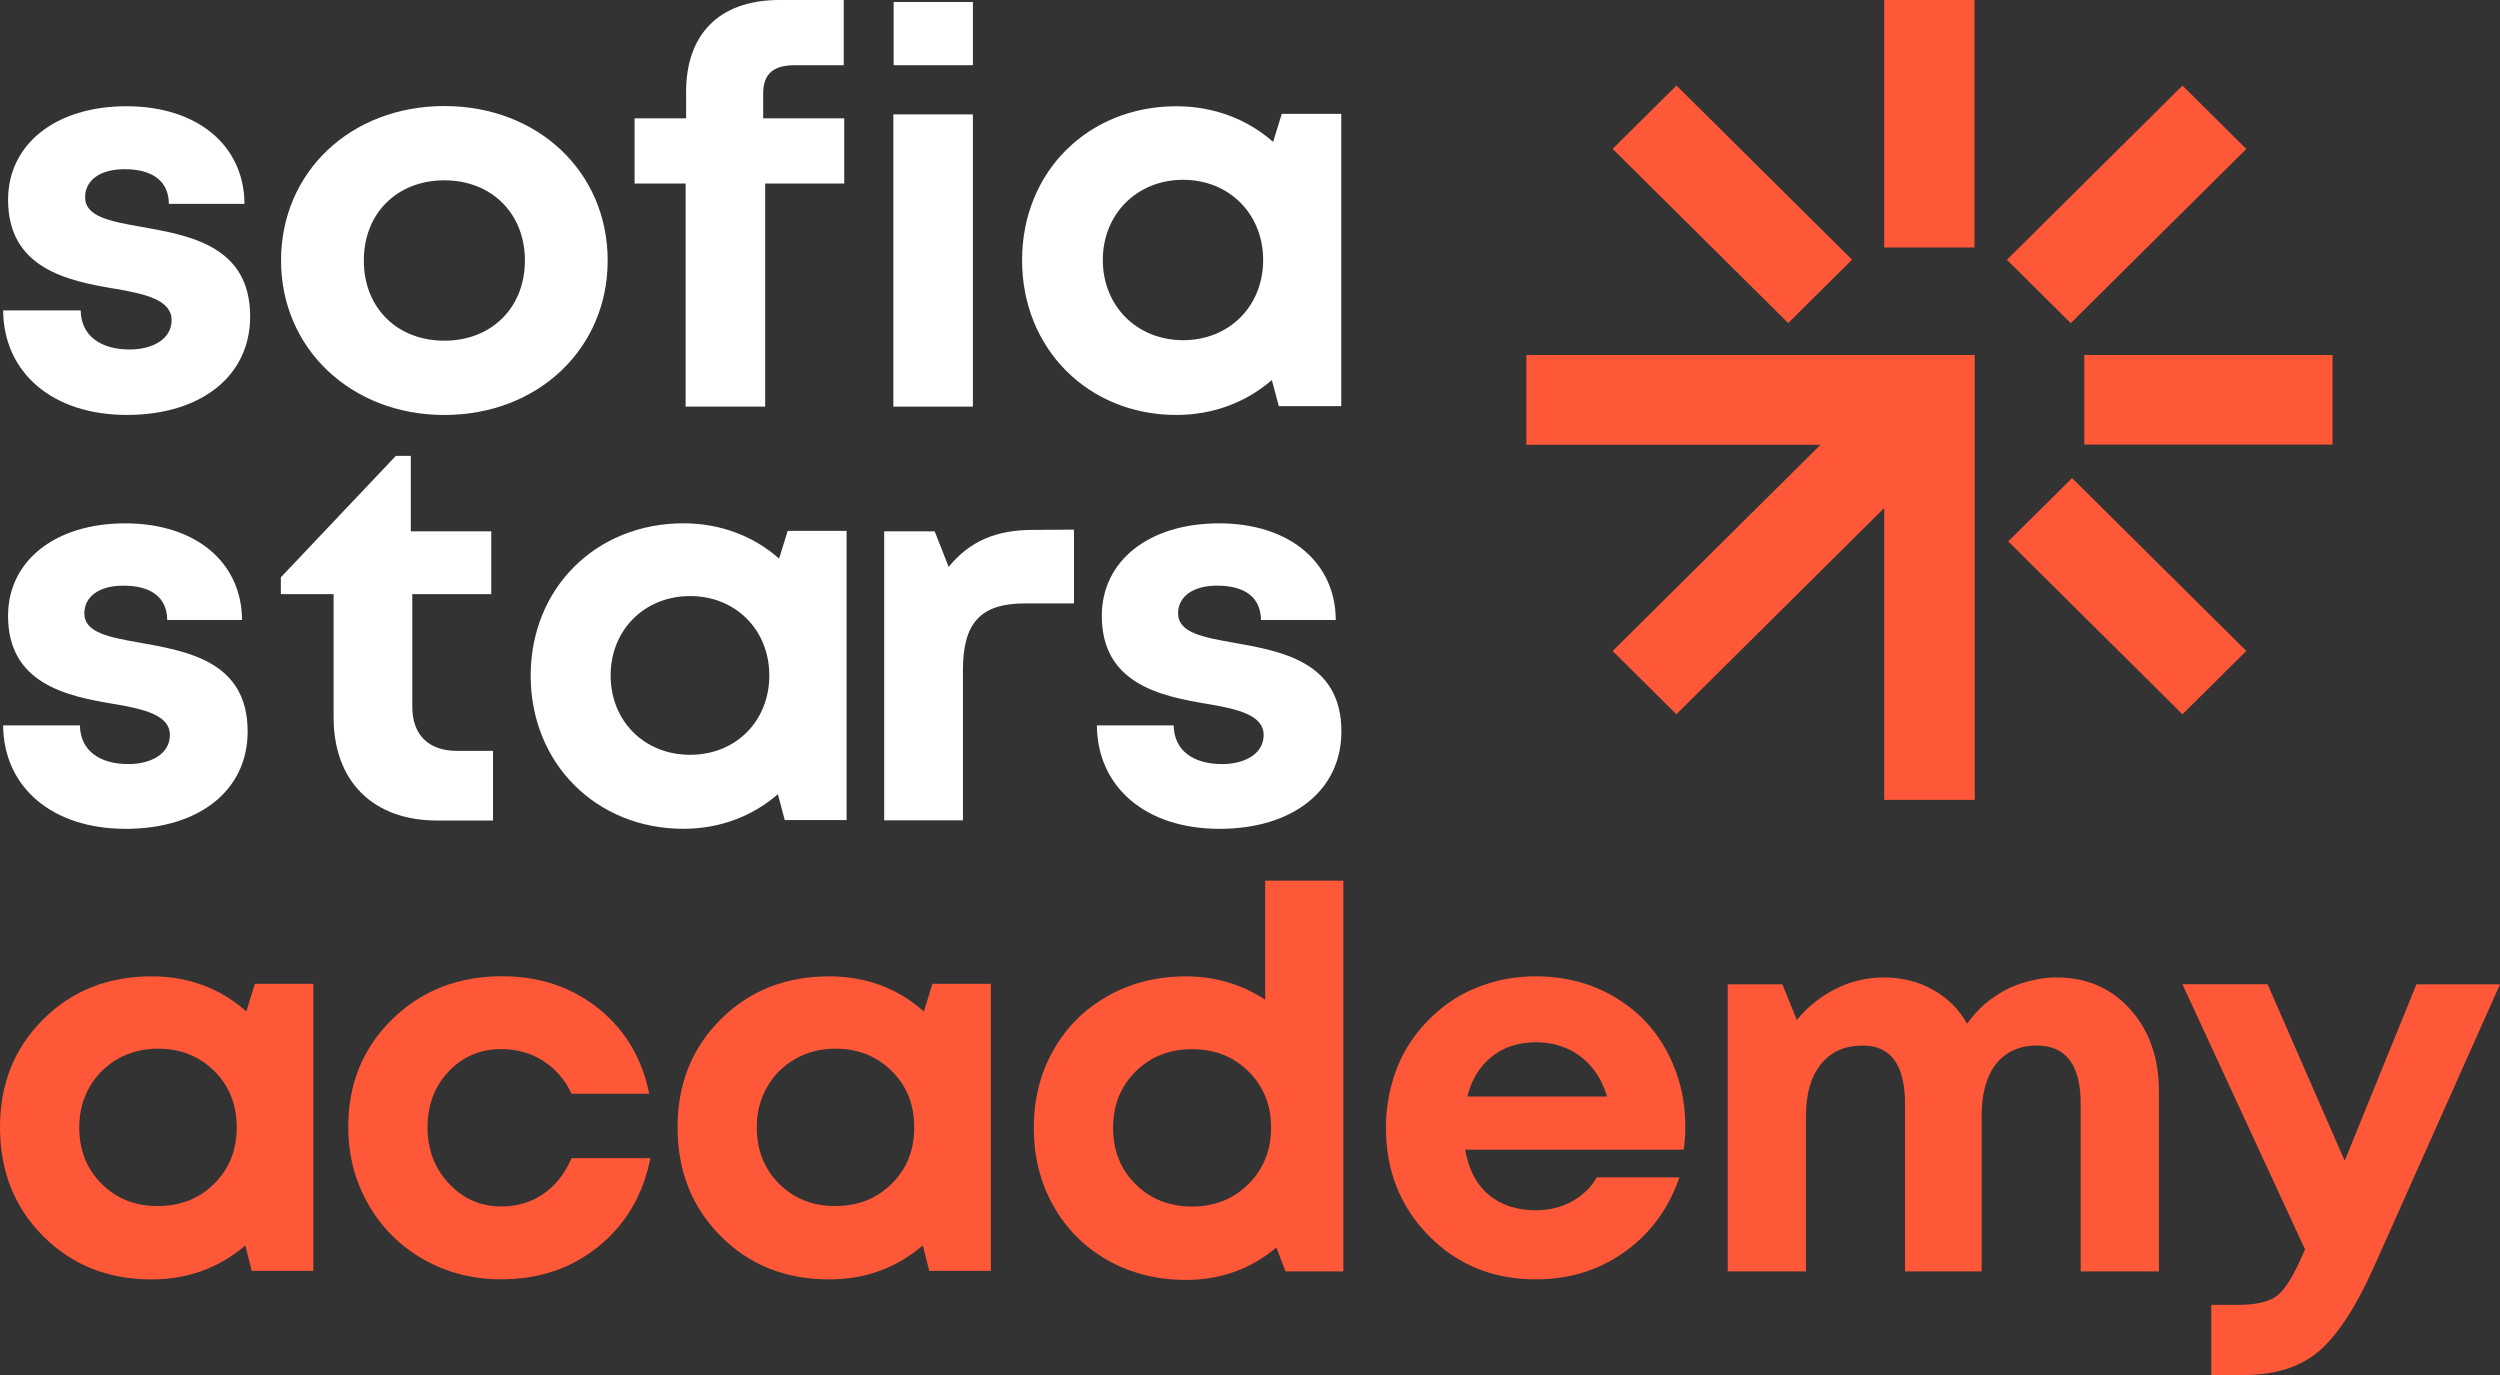
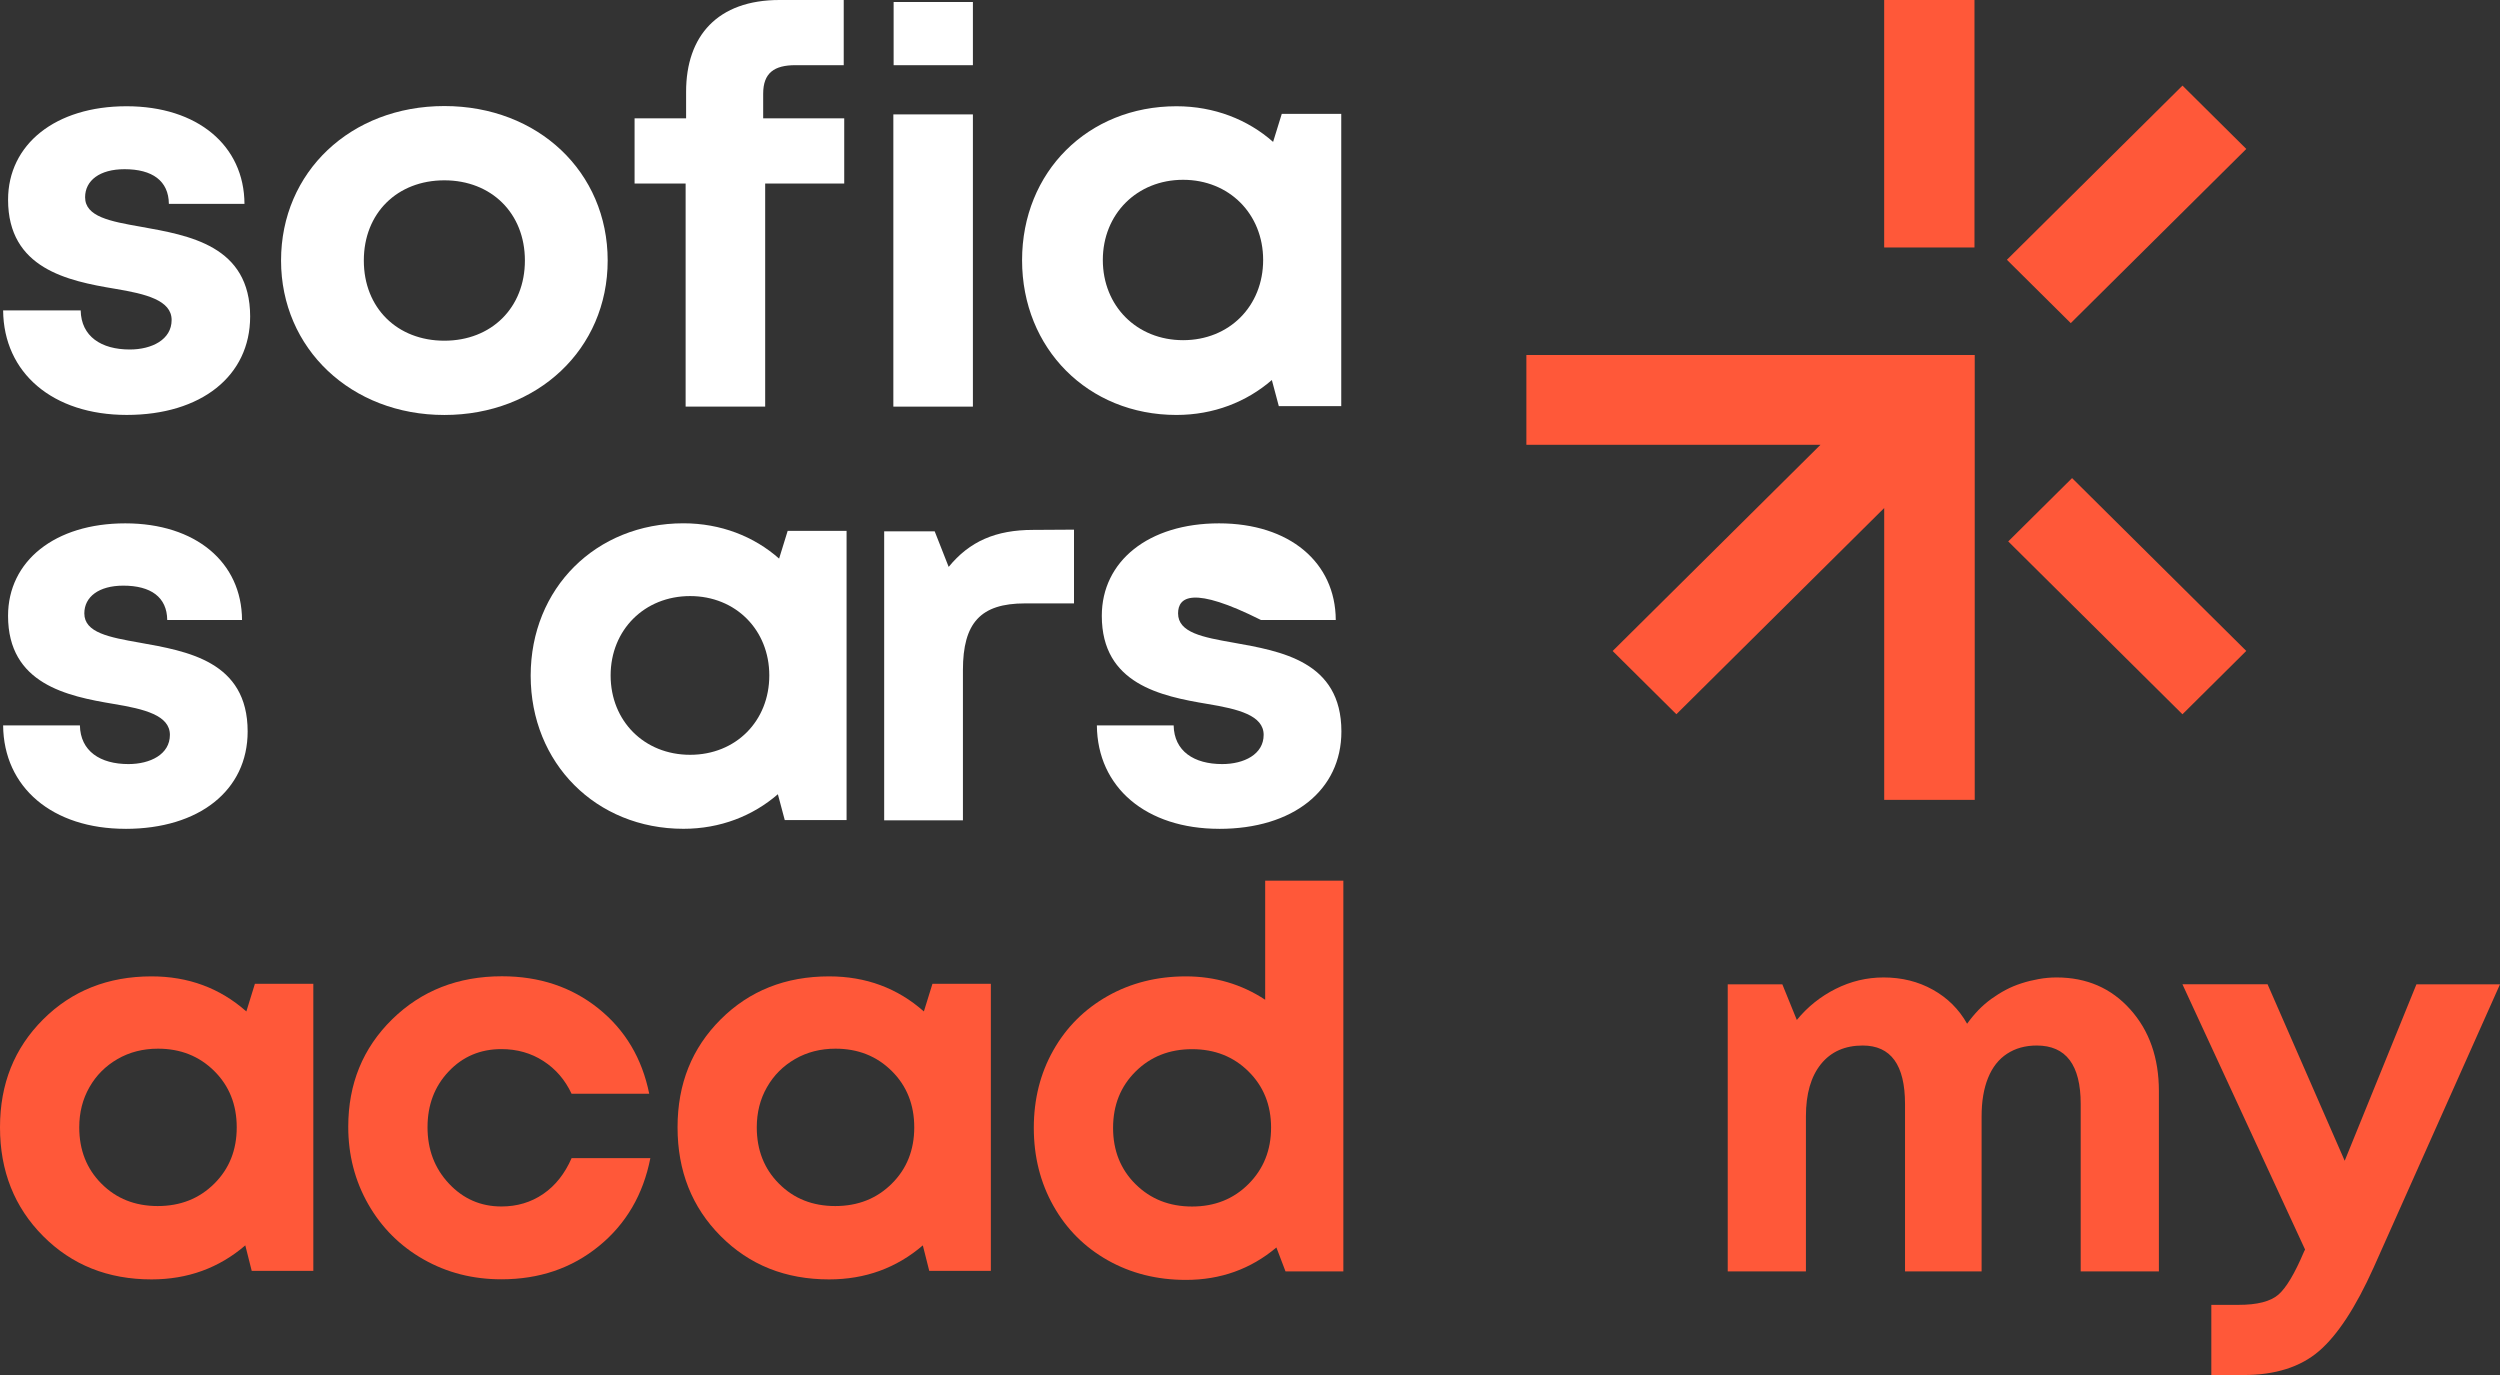
<svg xmlns="http://www.w3.org/2000/svg" width="100" height="55" viewBox="0 0 100 55" fill="none">
  <rect x="0" y="0" width="100" height="55" fill="#333333" stroke="none" />
  <g clip-path="url(#clip0_128_2648)">
    <path d="M5.071 16.597C2.118 16.597 0.145 14.924 0.125 12.415H3.227C3.247 13.458 4.05 13.98 5.19 13.98C6.073 13.98 6.865 13.586 6.865 12.8C6.865 12.013 5.844 11.757 4.595 11.55C2.712 11.236 0.323 10.744 0.323 7.989C0.323 5.775 2.216 4.25 5.06 4.25C7.905 4.25 9.768 5.824 9.779 8.156H6.755C6.746 7.231 6.091 6.768 4.981 6.768C3.99 6.768 3.404 7.22 3.404 7.89C3.404 8.667 4.405 8.855 5.635 9.07C7.557 9.415 10.006 9.818 10.006 12.661C10.006 15.043 8.043 16.597 5.07 16.597H5.071Z" fill="white" />
    <path d="M11.242 10.421C11.242 6.879 14.028 4.242 17.774 4.242C21.521 4.242 24.307 6.879 24.307 10.421C24.307 13.963 21.501 16.599 17.774 16.599C14.047 16.599 11.242 13.943 11.242 10.421ZM20.996 10.421C20.996 8.532 19.657 7.213 17.774 7.213C15.892 7.213 14.553 8.522 14.553 10.421C14.553 12.32 15.892 13.628 17.774 13.628C19.657 13.628 20.996 12.31 20.996 10.421Z" fill="white" />
    <path d="M33.769 4.733V7.34H30.607V16.264H27.425V7.34H25.383V4.733H27.444V3.67C27.444 1.437 28.703 0 31.181 0H33.749V2.607H31.816C30.973 2.607 30.527 2.913 30.527 3.749V4.733H33.768H33.769Z" fill="white" />
    <path d="M35.734 16.265V4.576H38.916V16.265H35.734ZM35.745 2.608V0.08H38.916V2.608H35.745Z" fill="white" />
    <path d="M51.27 4.555H53.65V16.244H51.152L50.874 15.201C49.864 16.077 48.545 16.598 47.058 16.598C43.519 16.598 40.883 13.941 40.883 10.409C40.883 6.876 43.519 4.25 47.058 4.25C48.565 4.25 49.913 4.781 50.924 5.676L51.271 4.554L51.27 4.555ZM50.526 10.399C50.526 8.56 49.168 7.192 47.324 7.192C45.48 7.192 44.113 8.56 44.113 10.399C44.113 12.239 45.471 13.607 47.324 13.607C49.178 13.607 50.526 12.239 50.526 10.399Z" fill="white" />
    <path d="M5.02 33.153C2.097 33.153 0.145 31.498 0.125 29.015H3.196C3.216 30.048 4.01 30.563 5.138 30.563C6.011 30.563 6.796 30.174 6.796 29.395C6.796 28.616 5.785 28.362 4.55 28.158C2.686 27.847 0.322 27.36 0.322 24.634C0.322 22.443 2.195 20.934 5.011 20.934C7.827 20.934 9.671 22.492 9.681 24.8H6.689C6.68 23.884 6.032 23.426 4.933 23.426C3.951 23.426 3.373 23.875 3.373 24.536C3.373 25.306 4.364 25.491 5.58 25.705C7.483 26.046 9.906 26.445 9.906 29.259C9.906 31.616 7.964 33.154 5.02 33.154V33.153Z" fill="white" />
-     <path d="M19.72 30.037V32.821H17.483C14.922 32.821 13.344 31.253 13.344 28.693V23.765H11.234V23.093L15.835 18.234H16.433V21.253H19.651V23.765H16.492V28.274C16.492 29.393 17.14 30.036 18.288 30.036H19.72V30.037Z" fill="white" />
    <path d="M31.508 21.234H33.863V32.802H31.39L31.115 31.769C30.115 32.636 28.81 33.152 27.338 33.152C23.836 33.152 21.227 30.523 21.227 27.027C21.227 23.531 23.836 20.932 27.338 20.932C28.829 20.932 30.163 21.457 31.164 22.344L31.507 21.234H31.508ZM30.772 27.018C30.772 25.197 29.428 23.843 27.604 23.843C25.779 23.843 24.425 25.197 24.425 27.018C24.425 28.839 25.769 30.192 27.604 30.192C29.438 30.192 30.772 28.839 30.772 27.018Z" fill="white" />
    <path d="M42.96 21.186V24.136H40.999C39.223 24.136 38.517 24.915 38.517 26.805V32.812H35.367V21.254H37.388L37.947 22.676C38.781 21.654 39.831 21.196 41.322 21.196L42.96 21.186V21.186Z" fill="white" />
-     <path d="M48.77 33.153C45.847 33.153 43.895 31.498 43.875 29.015H46.946C46.965 30.048 47.76 30.563 48.888 30.563C49.761 30.563 50.546 30.174 50.546 29.395C50.546 28.616 49.535 28.362 48.3 28.158C46.436 27.847 44.072 27.36 44.072 24.634C44.072 22.443 45.945 20.934 48.761 20.934C51.577 20.934 53.42 22.492 53.431 24.8H50.439C50.43 23.884 49.782 23.426 48.683 23.426C47.702 23.426 47.123 23.875 47.123 24.536C47.123 25.306 48.114 25.491 49.33 25.705C51.233 26.046 53.656 26.445 53.656 29.259C53.656 31.616 51.714 33.154 48.77 33.154V33.153Z" fill="white" />
+     <path d="M48.77 33.153C45.847 33.153 43.895 31.498 43.875 29.015H46.946C46.965 30.048 47.76 30.563 48.888 30.563C49.761 30.563 50.546 30.174 50.546 29.395C50.546 28.616 49.535 28.362 48.3 28.158C46.436 27.847 44.072 27.36 44.072 24.634C44.072 22.443 45.945 20.934 48.761 20.934C51.577 20.934 53.42 22.492 53.431 24.8H50.439C47.702 23.426 47.123 23.875 47.123 24.536C47.123 25.306 48.114 25.491 49.33 25.705C51.233 26.046 53.656 26.445 53.656 29.259C53.656 31.616 51.714 33.154 48.77 33.154V33.153Z" fill="white" />
    <path d="M10.197 39.353H12.533V50.836H10.069L9.812 49.815C8.755 50.723 7.505 51.176 6.062 51.176C4.32 51.176 2.874 50.599 1.724 49.443C0.574 48.288 0 46.837 0 45.094C0 43.351 0.575 41.926 1.724 40.777C2.874 39.63 4.32 39.055 6.062 39.055C7.533 39.055 8.797 39.523 9.854 40.458L10.196 39.352L10.197 39.353ZM4.06 47.348C4.652 47.944 5.402 48.242 6.309 48.242C7.216 48.242 7.969 47.944 8.569 47.348C9.169 46.753 9.469 46.002 9.469 45.094C9.469 44.187 9.169 43.435 8.569 42.84C7.969 42.245 7.22 41.947 6.32 41.947C5.72 41.947 5.181 42.085 4.702 42.361C4.223 42.638 3.848 43.013 3.577 43.489C3.306 43.964 3.17 44.499 3.17 45.094C3.17 46.002 3.466 46.753 4.059 47.348H4.06Z" fill="#FF5839" />
    <path d="M20.056 51.172C18.913 51.172 17.875 50.907 16.94 50.375C16.004 49.843 15.269 49.11 14.733 48.174C14.198 47.238 13.93 46.203 13.93 45.069C13.93 43.354 14.515 41.922 15.686 40.773C16.857 39.626 18.321 39.051 20.078 39.051C21.578 39.051 22.863 39.48 23.934 40.337C25.005 41.195 25.683 42.333 25.969 43.75H22.863C22.605 43.198 22.231 42.761 21.738 42.443C21.245 42.124 20.685 41.964 20.056 41.964C19.214 41.964 18.511 42.262 17.947 42.858C17.383 43.453 17.101 44.197 17.101 45.09C17.101 45.984 17.386 46.735 17.958 47.344C18.529 47.954 19.229 48.259 20.057 48.259C20.686 48.259 21.242 48.092 21.728 47.759C22.213 47.427 22.593 46.948 22.864 46.325H26.014C25.728 47.785 25.042 48.958 23.957 49.843C22.871 50.73 21.572 51.172 20.058 51.172H20.056Z" fill="#FF5839" />
    <path d="M37.299 39.353H39.634V50.836H37.17L36.913 49.815C35.856 50.723 34.606 51.176 33.164 51.176C31.421 51.176 29.975 50.599 28.826 49.443C27.676 48.288 27.102 46.837 27.102 45.094C27.102 43.351 27.677 41.926 28.826 40.777C29.975 39.63 31.421 39.055 33.164 39.055C34.635 39.055 35.898 39.523 36.955 40.458L37.298 39.352L37.299 39.353ZM31.161 47.348C31.753 47.944 32.503 48.242 33.41 48.242C34.317 48.242 35.07 47.944 35.67 47.348C36.27 46.753 36.57 46.002 36.57 45.094C36.57 44.187 36.27 43.435 35.67 42.84C35.07 42.245 34.32 41.947 33.42 41.947C32.821 41.947 32.281 42.085 31.803 42.361C31.324 42.638 30.949 43.013 30.678 43.489C30.406 43.964 30.271 44.499 30.271 45.094C30.271 46.002 30.567 46.753 31.16 47.348H31.161Z" fill="#FF5839" />
    <path d="M50.606 35.227H53.734V50.855H51.42L51.056 49.899C50.028 50.764 48.821 51.196 47.436 51.196C46.28 51.196 45.237 50.934 44.308 50.41C43.38 49.885 42.655 49.159 42.134 48.23C41.612 47.302 41.352 46.263 41.352 45.115C41.352 43.967 41.612 42.932 42.134 42.01C42.655 41.089 43.38 40.366 44.308 39.841C45.236 39.317 46.279 39.055 47.436 39.055C48.593 39.055 49.664 39.367 50.607 39.99V35.227H50.606ZM45.423 47.368C46.022 47.963 46.776 48.261 47.683 48.261C48.59 48.261 49.343 47.96 49.943 47.358C50.543 46.755 50.843 46.004 50.843 45.104C50.843 44.203 50.543 43.456 49.943 42.861C49.343 42.265 48.59 41.967 47.683 41.967C46.777 41.967 46.023 42.265 45.423 42.861C44.823 43.456 44.523 44.208 44.523 45.115C44.523 46.022 44.822 46.773 45.423 47.369V47.368Z" fill="#FF5839" />
-     <path d="M67.413 45.072C67.413 45.37 67.392 45.675 67.349 45.987H58.608C58.737 46.766 59.047 47.366 59.54 47.784C60.033 48.202 60.665 48.411 61.436 48.411C61.964 48.411 62.443 48.294 62.871 48.06C63.3 47.826 63.635 47.504 63.878 47.092H67.177C66.749 48.34 66.021 49.332 64.993 50.069C63.964 50.806 62.778 51.175 61.436 51.175C59.722 51.175 58.294 50.594 57.152 49.431C56.009 48.269 55.438 46.83 55.438 45.115C55.438 44.434 55.534 43.783 55.727 43.159C55.919 42.535 56.198 41.975 56.562 41.479C56.926 40.983 57.352 40.554 57.837 40.192C58.322 39.831 58.872 39.551 59.486 39.353C60.1 39.154 60.75 39.055 61.436 39.055C62.593 39.055 63.632 39.324 64.553 39.863C65.475 40.402 66.181 41.132 66.674 42.053C67.167 42.975 67.413 43.981 67.413 45.072ZM61.436 41.691C60.736 41.691 60.147 41.883 59.669 42.265C59.19 42.648 58.865 43.18 58.694 43.86H64.285C64.142 43.392 63.935 42.999 63.664 42.68C63.392 42.361 63.067 42.116 62.689 41.946C62.311 41.776 61.892 41.691 61.436 41.691V41.691Z" fill="#FF5839" />
    <path d="M82.264 39.098C83.463 39.098 84.446 39.523 85.209 40.374C85.973 41.224 86.356 42.316 86.356 43.648V50.857H83.228V44.159C83.228 42.6 82.642 41.821 81.471 41.821C81.014 41.821 80.618 41.93 80.282 42.15C79.946 42.37 79.693 42.693 79.522 43.118C79.35 43.543 79.264 44.053 79.264 44.649V50.857H76.201V44.159C76.201 42.6 75.637 41.821 74.508 41.821C73.794 41.821 73.237 42.069 72.837 42.565C72.437 43.061 72.237 43.755 72.237 44.649V50.857H69.109V39.374H71.294L71.873 40.799C72.301 40.275 72.819 39.86 73.426 39.555C74.033 39.251 74.671 39.098 75.343 39.098C76.071 39.098 76.728 39.261 77.314 39.588C77.899 39.914 78.356 40.367 78.684 40.949C78.827 40.75 78.977 40.57 79.134 40.406C79.291 40.243 79.463 40.095 79.648 39.959C79.834 39.825 80.026 39.704 80.226 39.598C80.426 39.492 80.637 39.404 80.858 39.333C81.079 39.261 81.308 39.205 81.544 39.163C81.78 39.12 82.019 39.098 82.261 39.098L82.264 39.098Z" fill="#FF5839" />
    <path d="M96.658 39.372H100L94.944 50.705C94.23 52.293 93.502 53.406 92.759 54.044C92.017 54.682 91.01 55.001 89.739 55.001H88.453V52.194H89.546C90.289 52.194 90.817 52.059 91.131 51.79C91.445 51.52 91.788 50.947 92.16 50.067L92.203 49.982L87.297 39.371H90.703L93.788 46.431L96.658 39.371L96.658 39.372Z" fill="#FF5839" />
    <path d="M61.055 17.792H72.819L64.506 26.04L67.055 28.569L75.368 20.321V31.994H78.989V14.2H61.055V17.792Z" fill="#FF5839" />
    <path d="M78.979 0H75.367V9.899H78.979V0Z" fill="#FF5839" />
-     <path d="M93.301 14.2H83.371V17.783H93.301V14.2Z" fill="#FF5839" />
    <path d="M82.883 19.124L80.329 21.657L87.298 28.571L89.851 26.037L82.883 19.124Z" fill="#FF5839" />
    <path d="M87.299 3.424L80.276 10.391L82.83 12.925L89.852 5.958L87.299 3.424Z" fill="#FF5839" />
-     <path d="M67.059 3.421L64.505 5.955L71.527 12.922L74.081 10.388L67.059 3.421Z" fill="#FF5839" />
  </g>
  <defs>
    <clipPath id="clip0_128_2648">
      <rect width="100" height="55" fill="white" />
    </clipPath>
  </defs>
</svg>